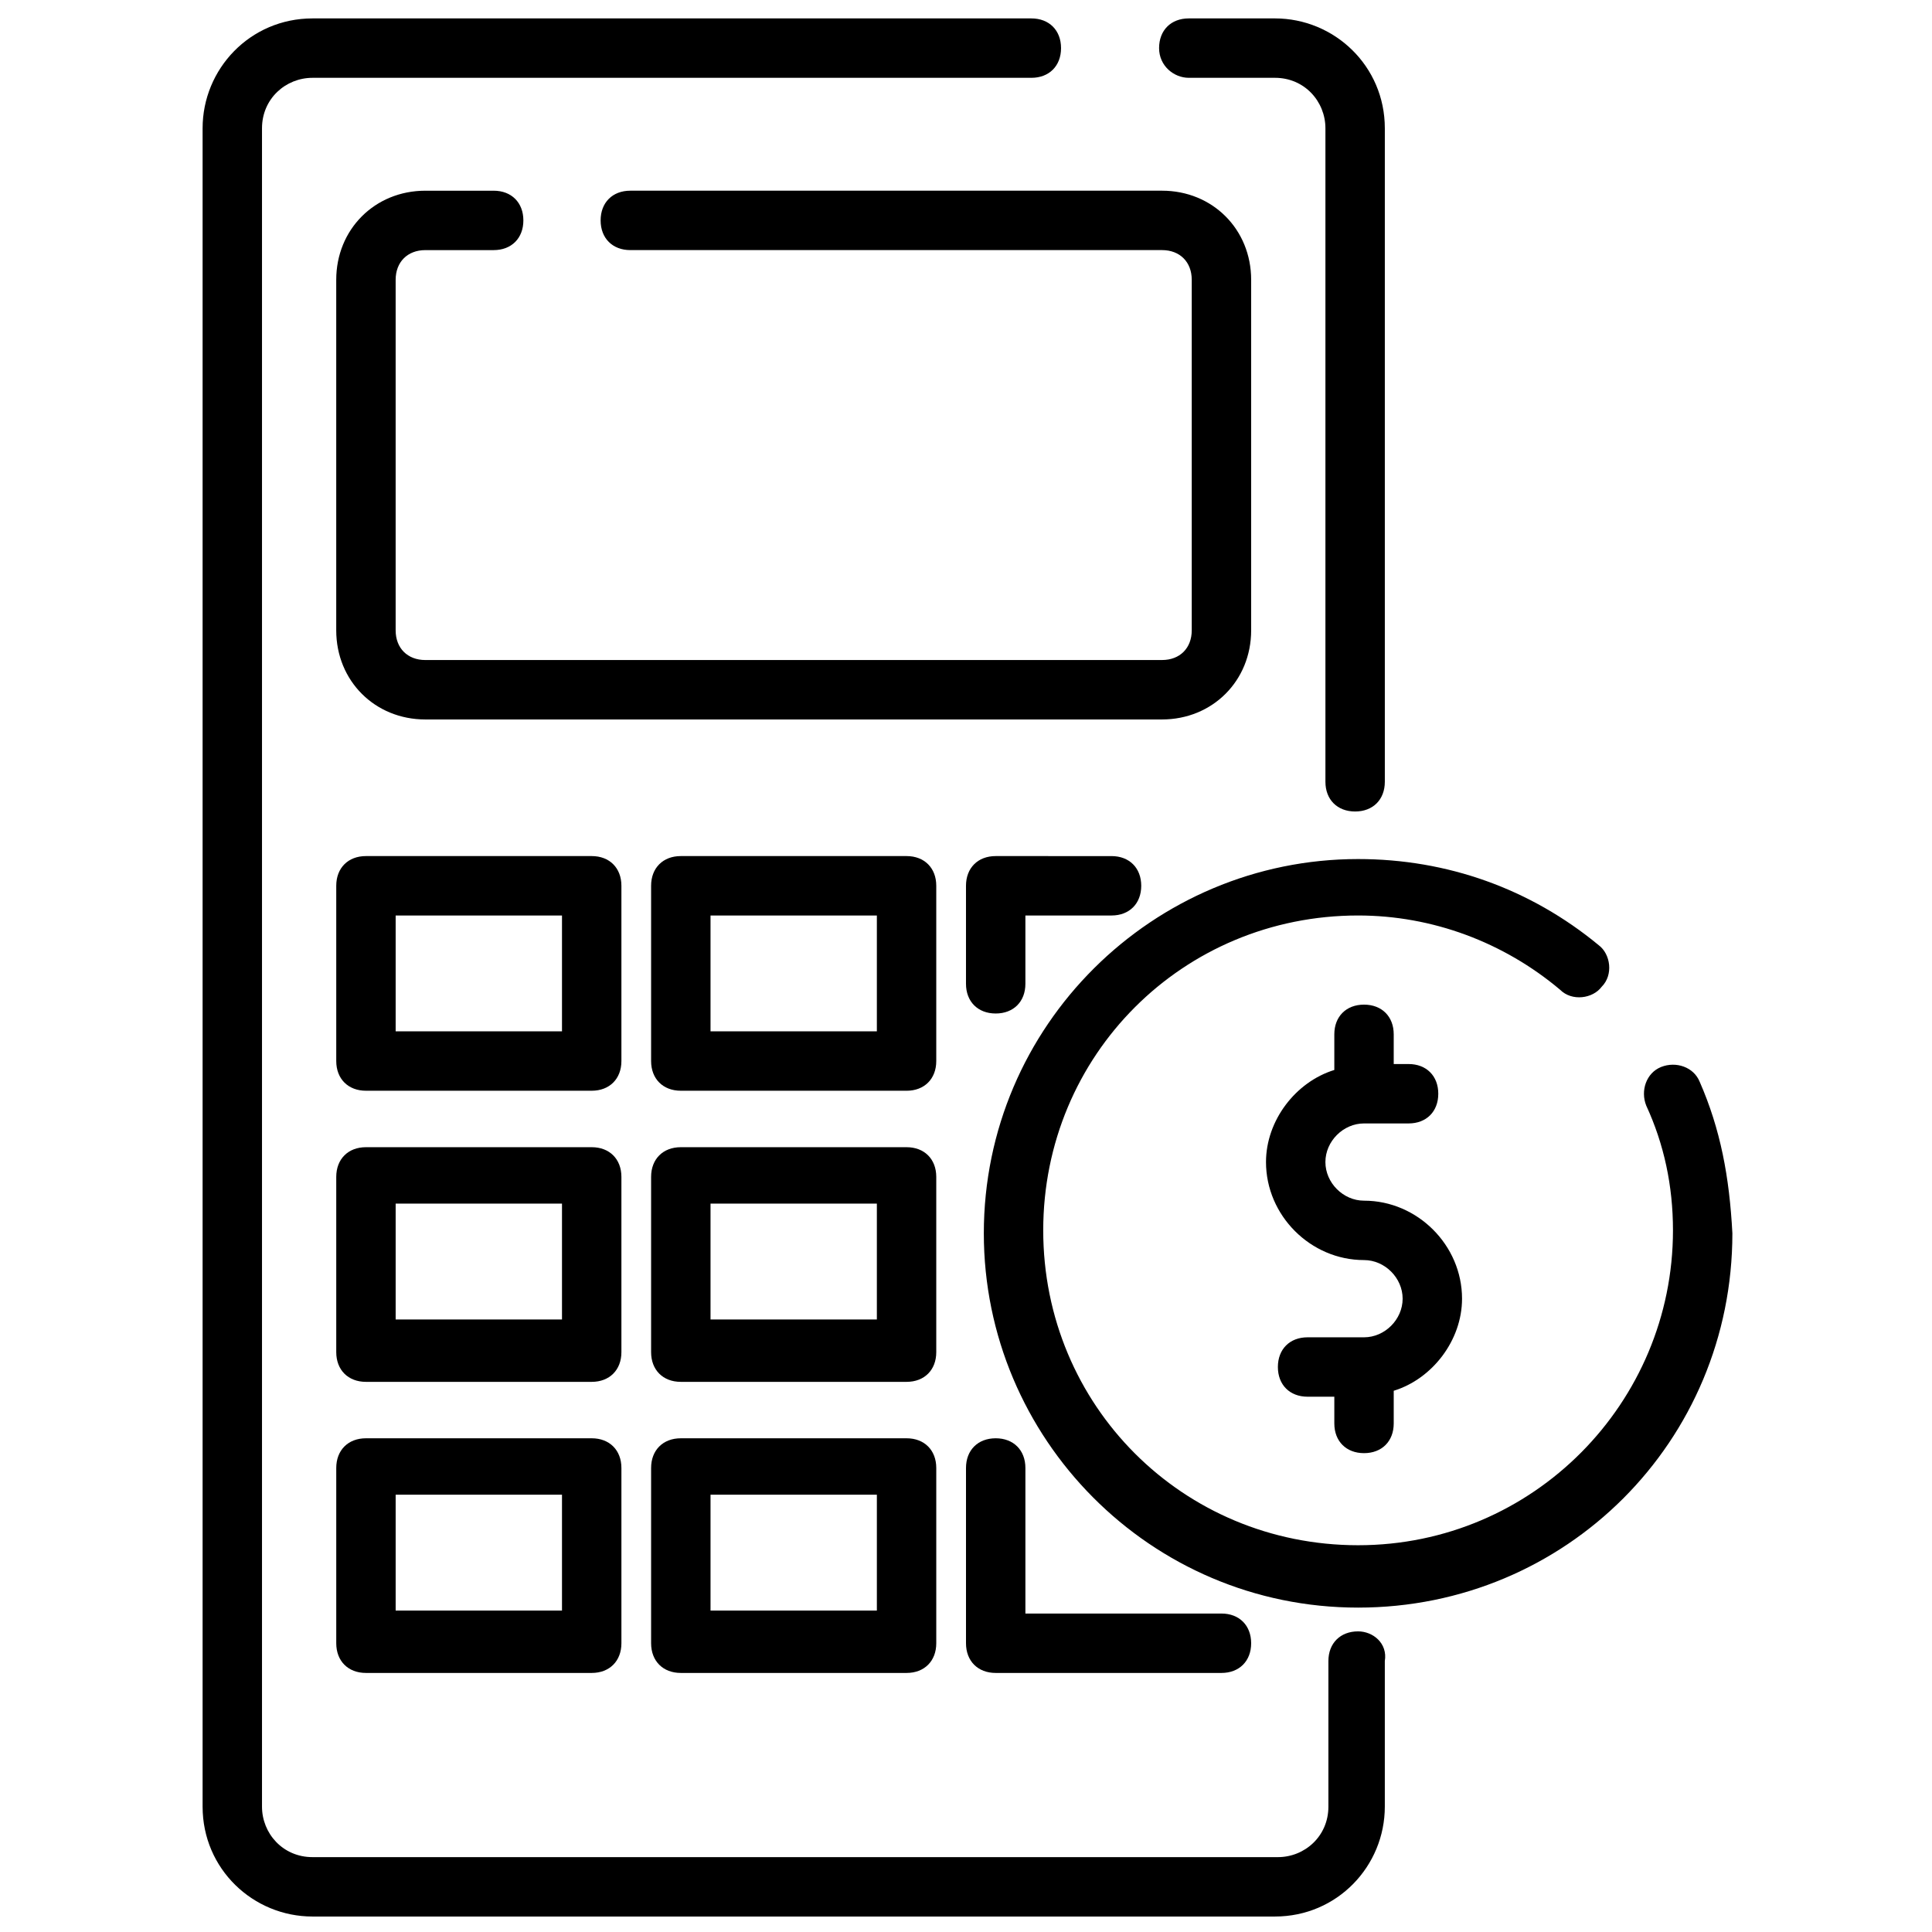
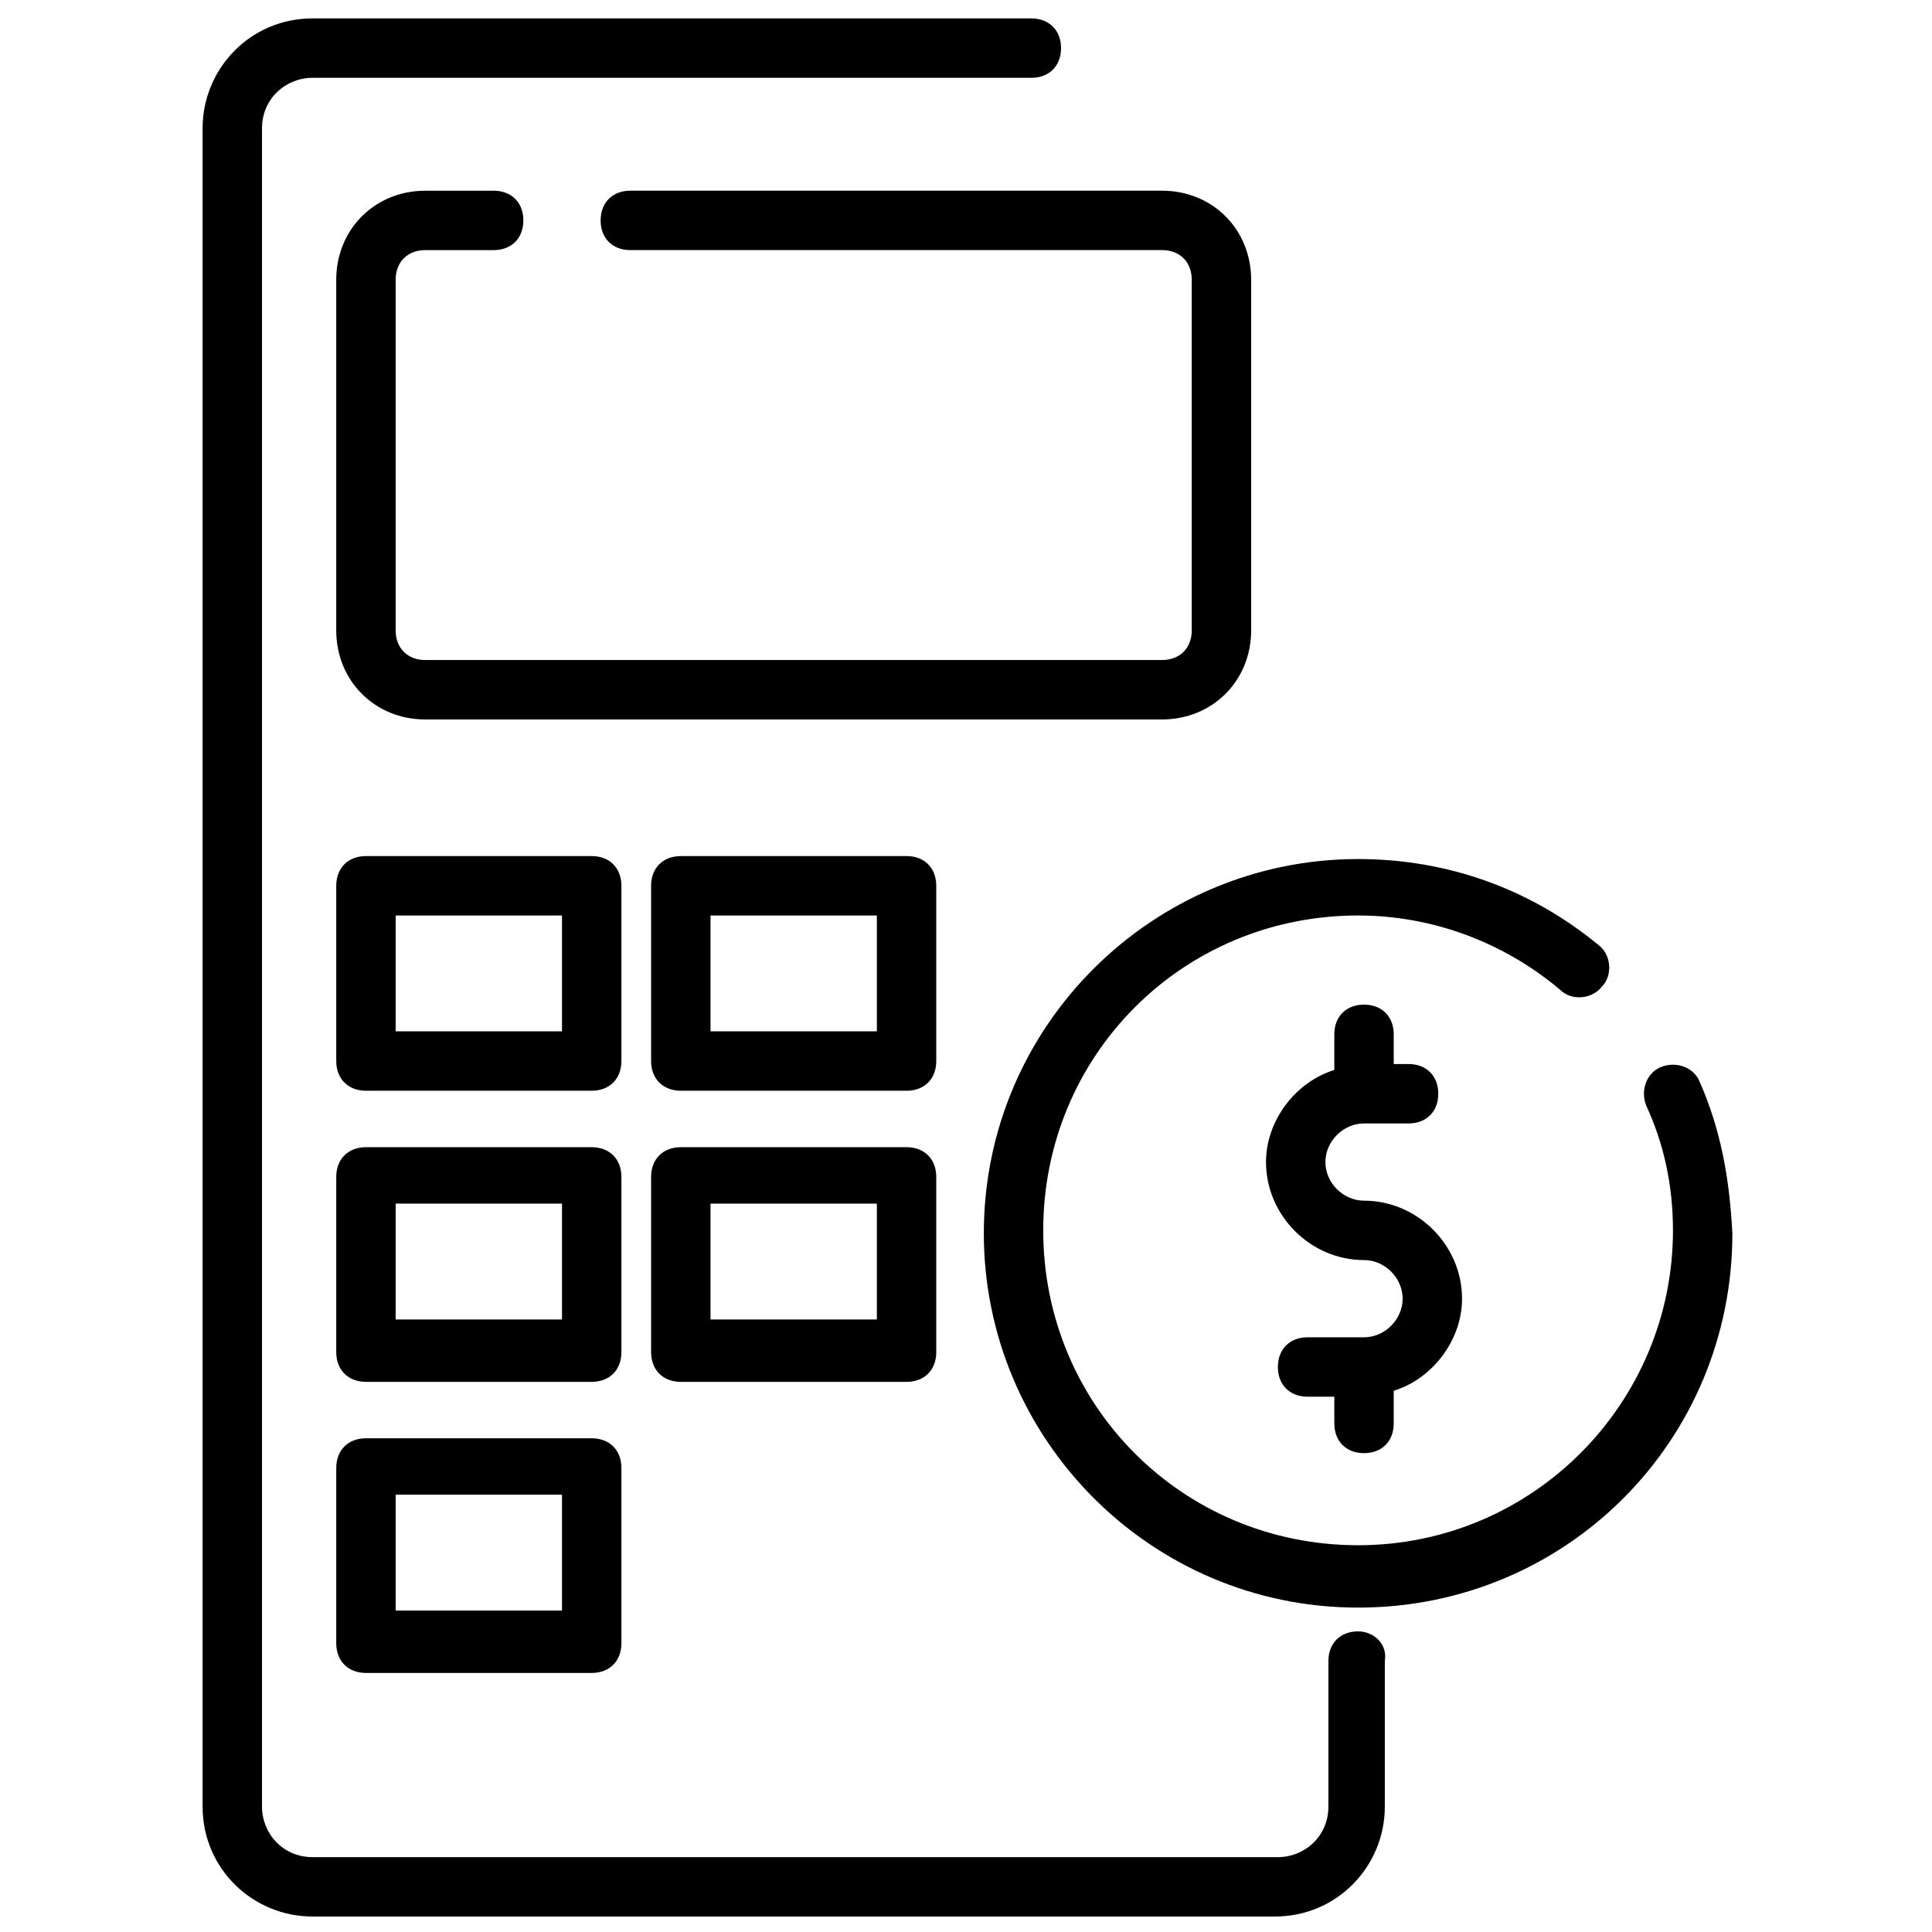
<svg xmlns="http://www.w3.org/2000/svg" width="800px" height="800px" version="1.1" viewBox="144 144 512 512">
  <defs>
    <clipPath id="b">
      <path d="m451 148.09h60v211.91h-60z" />
    </clipPath>
    <clipPath id="a">
      <path d="m197 148.09h315v503.81h-315z" />
    </clipPath>
  </defs>
  <g clip-path="url(#b)">
-     <path d="m459.04 164.62h22.828c7.871 0 13.383 6.297 13.383 13.383v173.18c0 4.723 3.148 7.871 7.871 7.871s7.871-3.148 7.871-7.871v-173.18c0-16.531-13.383-29.125-29.125-29.125h-22.828c-4.723 0-7.871 3.148-7.871 7.871s3.934 7.871 7.871 7.871z" />
-   </g>
+     </g>
  <g clip-path="url(#a)">
    <path d="m503.91 576.33c-4.723 0-7.871 3.148-7.871 7.871v38.574c0 7.871-6.297 13.383-13.383 13.383h-255.84c-7.871 0-13.383-6.297-13.383-13.383v-444.77c0-7.871 6.297-13.383 13.383-13.383h190.5c4.723 0 7.871-3.148 7.871-7.871s-3.148-7.871-7.871-7.871h-190.5c-16.531 0-29.125 13.383-29.125 29.125v444.77c0 16.531 13.383 29.125 29.125 29.125h255.05c16.531 0 29.125-13.383 29.125-29.125v-38.574c0.789-4.723-3.148-7.871-7.082-7.871z" />
  </g>
  <path d="m475.57 311.04v-92.887c0-13.383-10.234-23.617-23.617-23.617h-140.91c-4.723 0-7.871 3.148-7.871 7.871s3.148 7.871 7.871 7.871h140.91c4.723 0 7.871 3.148 7.871 7.871v92.891c0 4.723-3.148 7.871-7.871 7.871l-195.23 0.004c-4.723 0-7.871-3.148-7.871-7.871v-92.891c0-4.723 3.148-7.871 7.871-7.871h18.105c4.723 0 7.871-3.148 7.871-7.871 0-4.723-3.148-7.871-7.871-7.871h-18.105c-13.383 0-23.617 10.234-23.617 23.617v92.891c0 13.383 10.234 23.617 23.617 23.617h195.23c13.383-0.008 23.617-10.242 23.617-23.625z" />
-   <path d="m415.74 404.72v-18.105h22.828c4.723 0 7.871-3.148 7.871-7.871s-3.148-7.871-7.871-7.871l-30.699-0.004c-4.723 0-7.871 3.148-7.871 7.871v25.977c0 4.723 3.148 7.871 7.871 7.871 4.723 0.004 7.871-3.144 7.871-7.867z" />
  <path d="m392.12 378.74c0-4.723-3.148-7.871-7.871-7.871h-59.828c-4.723 0-7.871 3.148-7.871 7.871v46.445c0 4.723 3.148 7.871 7.871 7.871l59.828 0.004c4.723 0 7.871-3.148 7.871-7.871zm-15.742 38.574h-44.082v-30.699h44.082z" />
  <path d="m308.68 378.74c0-4.723-3.148-7.871-7.871-7.871h-59.828c-4.723 0-7.871 3.148-7.871 7.871v46.445c0 4.723 3.148 7.871 7.871 7.871h59.828c4.723 0 7.871-3.148 7.871-7.871zm-15.746 38.574h-44.082v-30.699h44.082z" />
  <path d="m392.12 455.89c0-4.723-3.148-7.871-7.871-7.871h-59.828c-4.723 0-7.871 3.148-7.871 7.871v46.445c0 4.723 3.148 7.871 7.871 7.871h59.828c4.723 0 7.871-3.148 7.871-7.871zm-15.742 37.785h-44.082v-30.699h44.082z" />
  <path d="m308.68 455.89c0-4.723-3.148-7.871-7.871-7.871h-59.828c-4.723 0-7.871 3.148-7.871 7.871v46.445c0 4.723 3.148 7.871 7.871 7.871h59.828c4.723 0 7.871-3.148 7.871-7.871zm-15.746 37.785h-44.082v-30.699h44.082z" />
-   <path d="m407.87 525.16c-4.723 0-7.871 3.148-7.871 7.871v46.445c0 4.723 3.148 7.871 7.871 7.871h59.828c4.723 0 7.871-3.148 7.871-7.871 0-4.723-3.148-7.871-7.871-7.871h-51.957v-38.574c0-4.723-3.148-7.871-7.871-7.871z" />
-   <path d="m384.25 525.16h-59.828c-4.723 0-7.871 3.148-7.871 7.871v46.445c0 4.723 3.148 7.871 7.871 7.871h59.828c4.723 0 7.871-3.148 7.871-7.871v-46.445c0-4.723-3.148-7.871-7.871-7.871zm-7.871 45.656h-44.082v-30.699h44.082z" />
  <path d="m300.81 525.16h-59.828c-4.723 0-7.871 3.148-7.871 7.871v46.445c0 4.723 3.148 7.871 7.871 7.871h59.828c4.723 0 7.871-3.148 7.871-7.871v-46.445c0-4.723-3.148-7.871-7.871-7.871zm-7.875 45.656h-44.082v-30.699h44.082z" />
  <path d="m594.44 430.7c-1.574-3.938-6.297-5.512-10.234-3.938s-5.512 6.297-3.938 10.234c4.723 10.234 7.086 21.254 7.086 33.062 0 45.656-37 83.445-83.445 83.445s-83.445-37-83.445-83.445c0-46.445 37-83.445 83.445-83.445 19.68 0 38.574 7.086 53.531 19.68 3.148 3.148 8.66 2.363 11.02-0.789 3.148-3.148 2.363-8.66-0.789-11.02-18.105-14.957-40.148-22.828-63.762-22.828-54.316 0-99.188 44.082-99.188 99.188 0 54.316 44.082 99.188 99.188 99.188s99.188-44.082 99.188-99.188c-0.785-14.953-3.144-27.551-8.656-40.145z" />
  <path d="m505.48 529.1c4.723 0 7.871-3.148 7.871-7.871v-8.66c10.234-3.148 18.105-13.383 18.105-24.402 0-14.168-11.809-25.977-25.977-25.977-5.512 0-10.234-4.723-10.234-10.234s4.723-10.234 10.234-10.234h11.809c4.723 0 7.871-3.148 7.871-7.871 0-4.723-3.148-7.871-7.871-7.871h-3.938v-7.871c0-4.723-3.148-7.871-7.871-7.871s-7.871 3.148-7.871 7.871v9.445c-10.234 3.148-18.105 13.383-18.105 24.402 0 14.168 11.809 25.977 25.977 25.977 5.512 0 10.234 4.723 10.234 10.234s-4.723 10.234-10.234 10.234h-14.957c-4.723 0-7.871 3.148-7.871 7.871 0 4.723 3.148 7.871 7.871 7.871h7.086v7.086c0 4.719 3.148 7.871 7.871 7.871z" />
</svg>